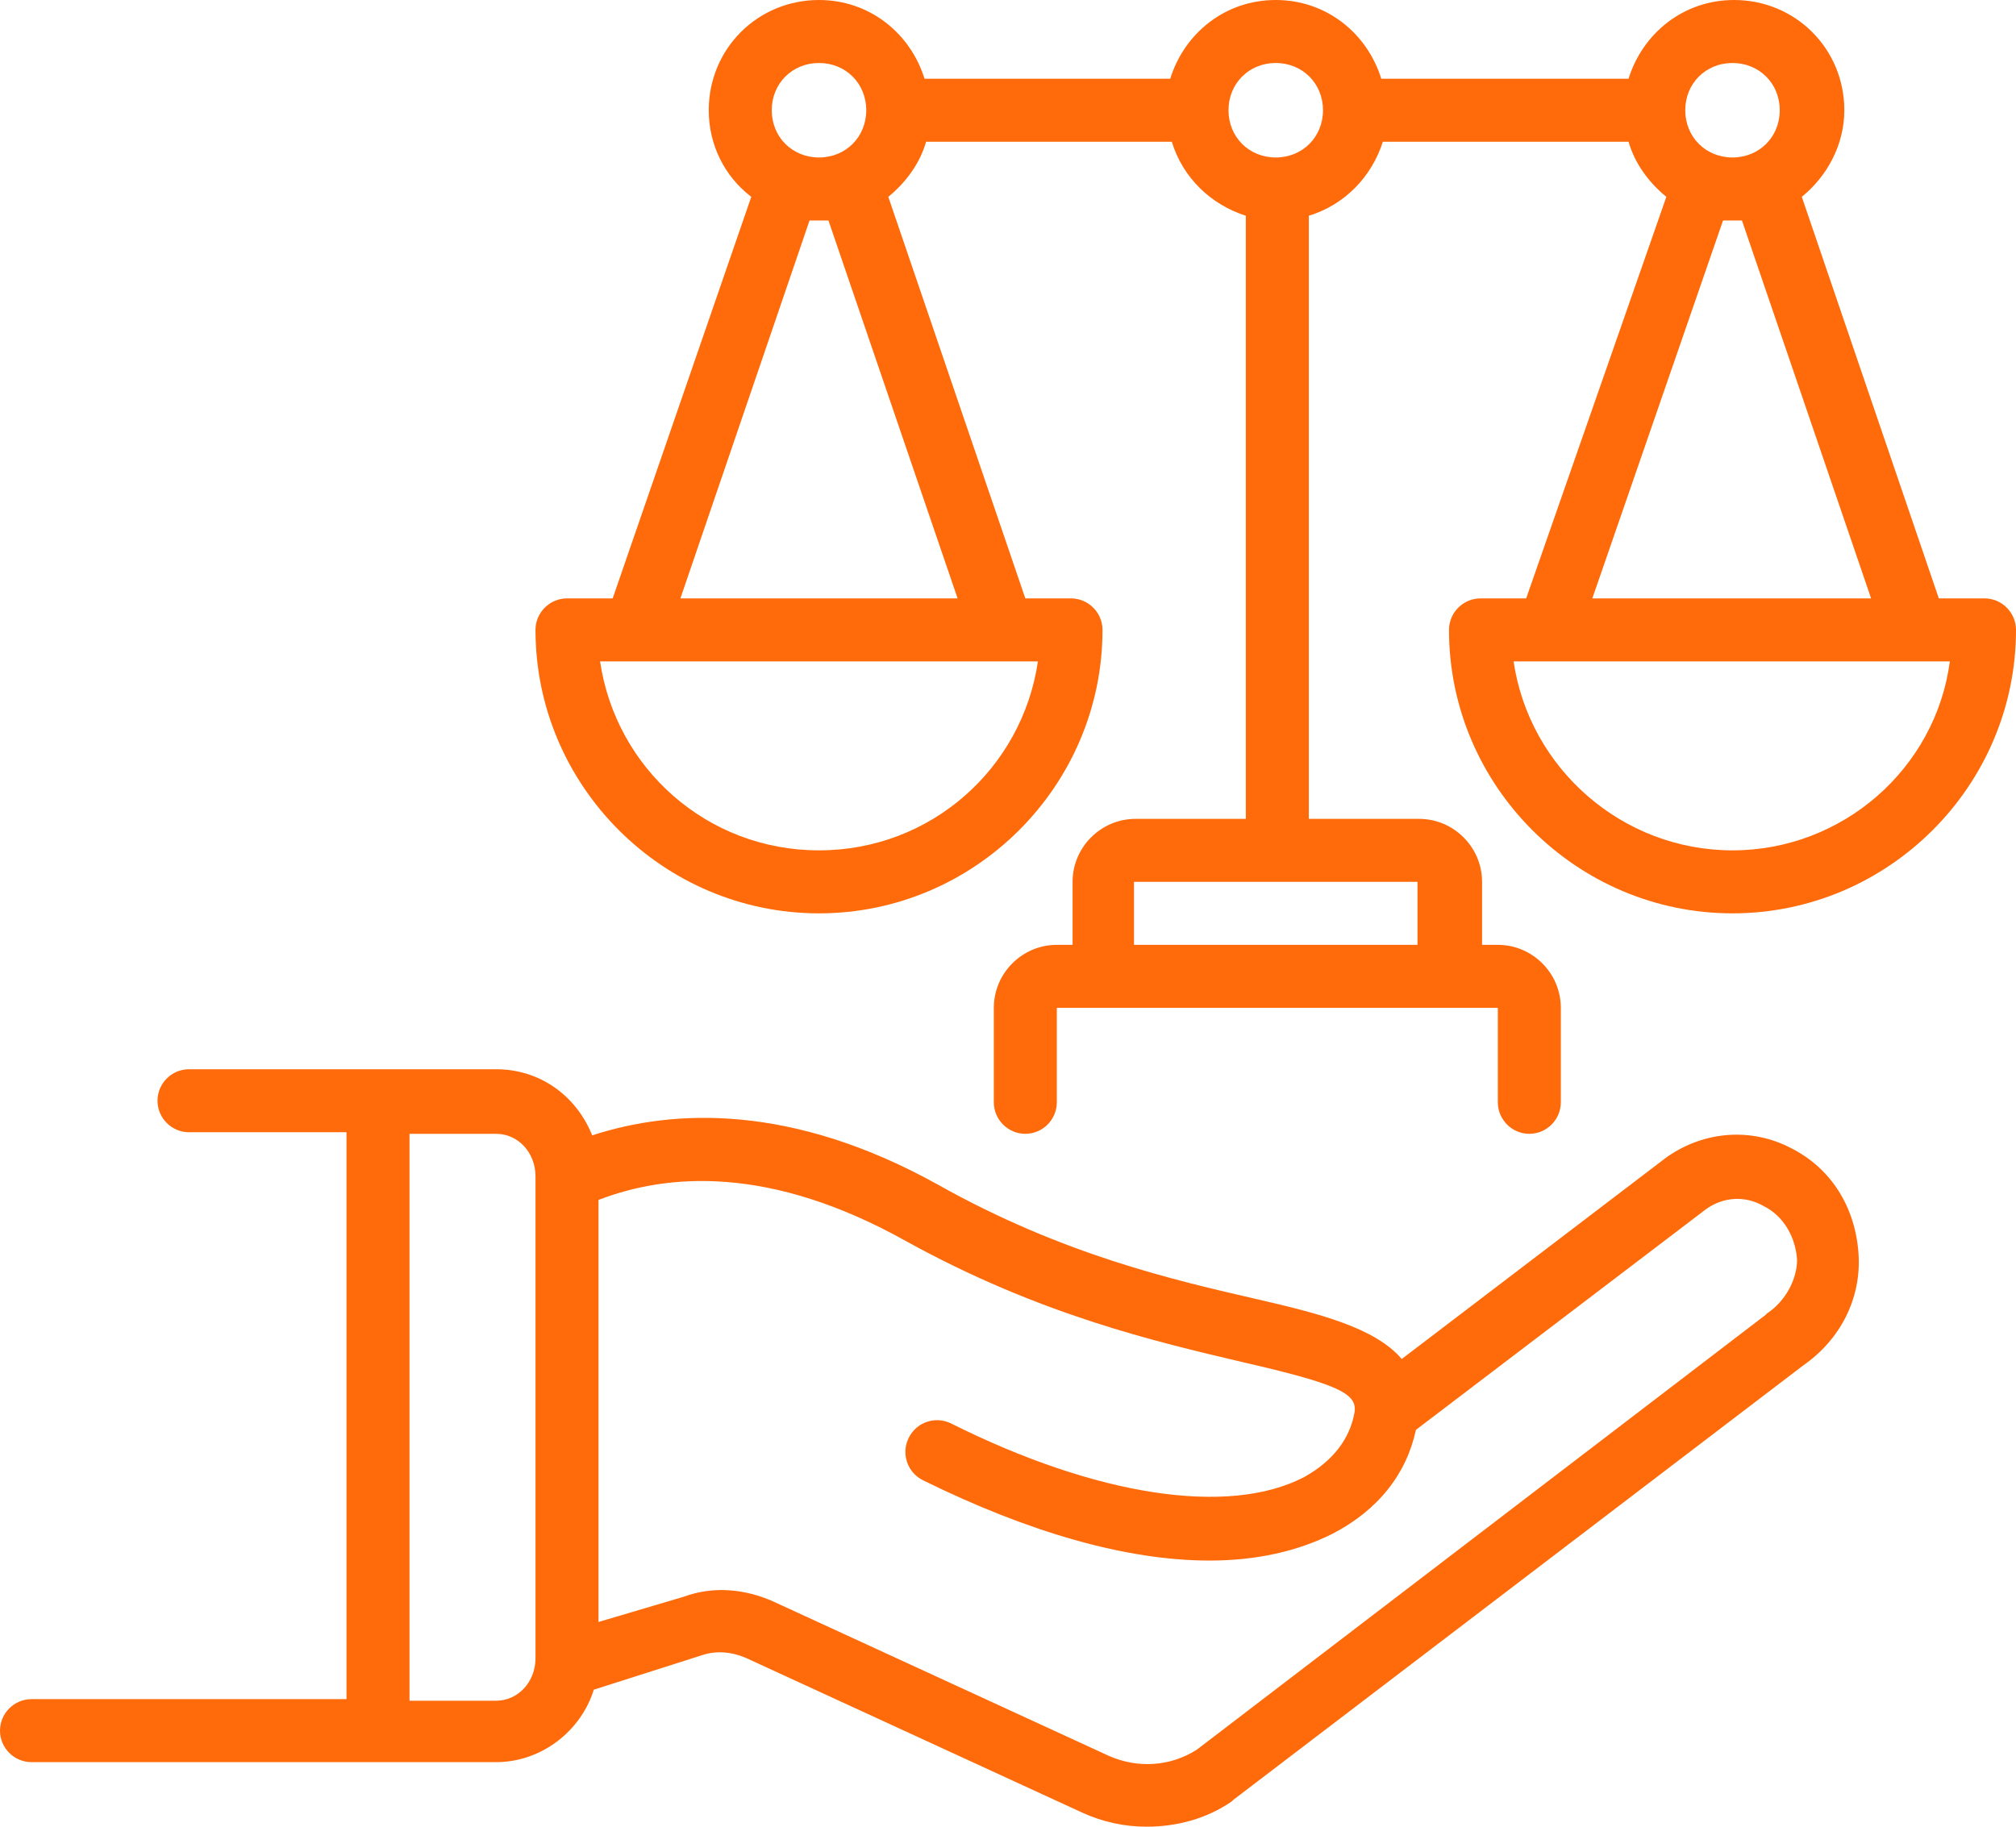
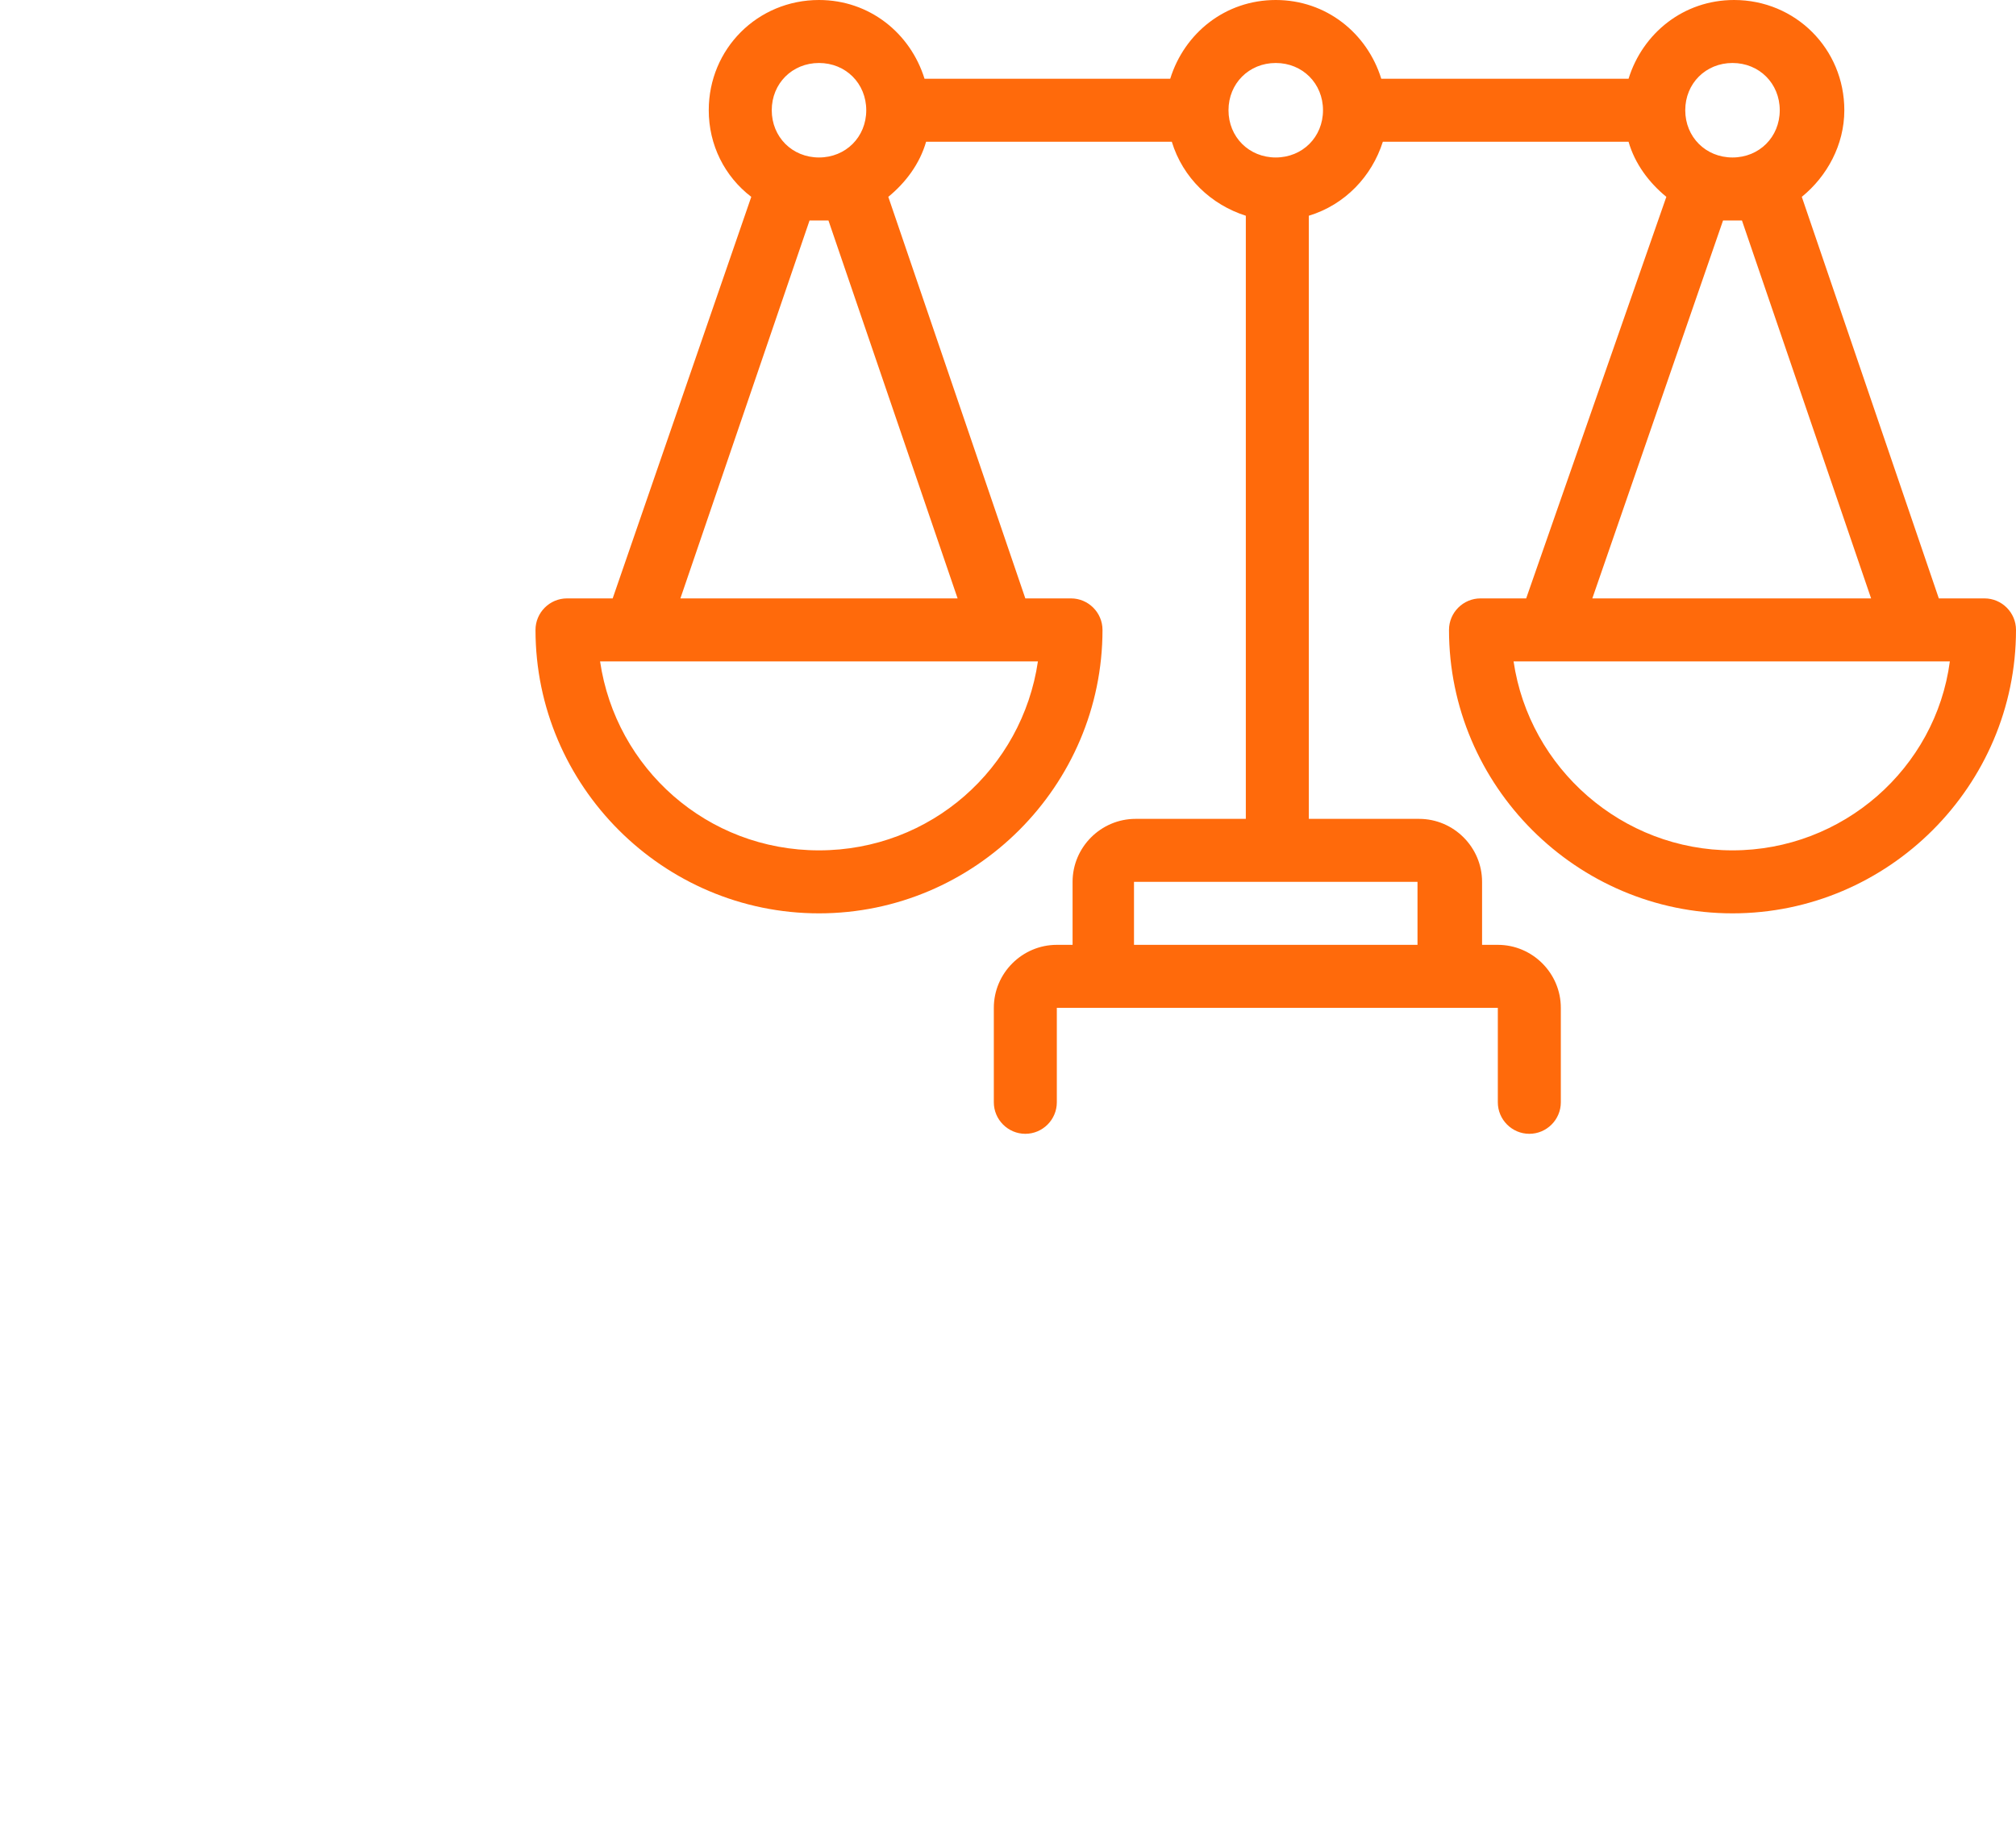
<svg xmlns="http://www.w3.org/2000/svg" fill="#ff6a0b" height="116" preserveAspectRatio="xMidYMid meet" version="1" viewBox="0.0 6.0 128.0 116.0" width="128" zoomAndPan="magnify">
  <g id="change1_1">
-     <path d="M113.7,78.9c-2.5-1.3-5.5-1.1-7.9,0.6L89,92.3c-1.7-2-5.3-2.9-9.2-3.8c-5.2-1.2-12.3-2.8-20.3-7.3 c-9.2-5.1-16.7-4.8-21.9-3.1c-1-2.5-3.3-4.2-6.1-4.2H12c-1.1,0-2,0.9-2,2c0,1.1,0.9,2,2,2h10v36H2c-1.1,0-2,0.9-2,2c0,1.1,0.9,2,2,2 h29.5c2.9,0,5.4-2,6.2-4.6l6.9-2.2c0.9-0.3,1.9-0.2,2.8,0.2l21.3,9.8c1.3,0.6,2.7,0.9,4.1,0.9c1.9,0,3.8-0.5,5.4-1.6 c0,0,0.1-0.1,0.1-0.1l36.2-27.6c2.3-1.6,3.7-4.2,3.5-7.1C117.8,82.7,116.3,80.2,113.7,78.9z M34,111.3c0,1.5-1.1,2.7-2.5,2.7H26V78 h5.5c1.4,0,2.5,1.2,2.5,2.7V111.3z M112.2,89.4c0,0-0.1,0.1-0.1,0.1l-36.1,27.6c-1.7,1.1-3.8,1.2-5.6,0.4l-21.3-9.8 c-1.8-0.8-3.8-1-5.7-0.3L38,109V82.2c4.4-1.7,10.9-2.2,19.5,2.6c8.5,4.7,15.9,6.4,21.4,7.7c6.1,1.4,7.3,2,7.1,3.2 c-0.3,1.7-1.4,3.1-3.2,4.1c-4.8,2.5-13.2,1.2-22.4-3.4c-1-0.5-2.2-0.1-2.7,0.9c-0.5,1-0.1,2.2,0.9,2.7c6.7,3.3,12.9,5.1,18.2,5.1 c3,0,5.6-0.6,7.8-1.7c2.9-1.5,4.7-3.8,5.3-6.6l18.4-14c1.1-0.8,2.5-0.9,3.7-0.2c1.2,0.6,2,1.9,2.1,3.4 C114.1,87.2,113.4,88.6,112.2,89.4z" fill="inherit" />
-   </g>
+     </g>
  <g id="change1_2">
-     <path d="M126,44h-2.9l-8.7-25.5c1.6-1.3,2.7-3.3,2.7-5.5c0-3.9-3.1-7-7-7c-3.2,0-5.8,2.1-6.7,5H87.7c-0.9-2.9-3.5-5-6.7-5 s-5.8,2.1-6.7,5H58.7c-0.9-2.9-3.5-5-6.7-5c-3.9,0-7,3.1-7,7c0,2.2,1,4.2,2.7,5.5L38.9,44H36c-1.1,0-2,0.9-2,2c0,9.9,8.1,18,18,18 s18-8.1,18-18c0-1.1-0.9-2-2-2h-2.9l-8.7-25.5c1.1-0.9,2-2.1,2.4-3.5h15.6c0.7,2.3,2.5,4,4.7,4.7V58h-7c-2.2,0-4,1.8-4,4v4h-1 c-2.2,0-4,1.8-4,4v6c0,1.1,0.9,2,2,2s2-0.9,2-2v-6h28v6c0,1.1,0.9,2,2,2s2-0.9,2-2v-6c0-2.2-1.8-4-4-4h-1v-4c0-2.2-1.8-4-4-4h-7 V19.7c2.3-0.7,4-2.5,4.7-4.7h15.6c0.4,1.4,1.3,2.6,2.4,3.5L96.9,44H94c-1.1,0-2,0.9-2,2c0,9.9,8.1,18,18,18s18-8.1,18-18 C128,44.9,127.1,44,126,44z M52,10c1.7,0,3,1.3,3,3s-1.3,3-3,3s-3-1.3-3-3S50.3,10,52,10z M65.9,48c-1,6.8-6.8,12-13.9,12 s-12.9-5.2-13.9-12H65.9z M60.8,44H43.2l8.2-24c0.2,0,0.4,0,0.6,0s0.4,0,0.6,0L60.8,44z M90,62v4H72v-4H90z M81,16c-1.7,0-3-1.3-3-3 s1.3-3,3-3s3,1.3,3,3S82.7,16,81,16z M110,10c1.7,0,3,1.3,3,3s-1.3,3-3,3s-3-1.3-3-3S108.3,10,110,10z M109.4,20c0.2,0,0.4,0,0.6,0 s0.4,0,0.6,0l8.2,24h-17.7L109.4,20z M110,60c-7,0-12.9-5.2-13.9-12h27.7C122.9,54.8,117,60,110,60z" fill="inherit" />
+     <path d="M126,44h-2.9l-8.7-25.5c1.6-1.3,2.7-3.3,2.7-5.5c0-3.9-3.1-7-7-7c-3.2,0-5.8,2.1-6.7,5H87.7c-0.9-2.9-3.5-5-6.7-5 s-5.8,2.1-6.7,5H58.7c-0.9-2.9-3.5-5-6.7-5c-3.9,0-7,3.1-7,7c0,2.2,1,4.2,2.7,5.5L38.9,44H36c-1.1,0-2,0.9-2,2c0,9.9,8.1,18,18,18 s18-8.1,18-18c0-1.1-0.9-2-2-2h-2.9l-8.7-25.5c1.1-0.9,2-2.1,2.4-3.5h15.6c0.7,2.3,2.5,4,4.7,4.7V58h-7c-2.2,0-4,1.8-4,4v4h-1 c-2.2,0-4,1.8-4,4v6c0,1.1,0.9,2,2,2s2-0.9,2-2v-6h28v6c0,1.1,0.9,2,2,2s2-0.9,2-2v-6c0-2.2-1.8-4-4-4h-1v-4c0-2.2-1.8-4-4-4h-7 V19.7c2.3-0.7,4-2.5,4.7-4.7h15.6c0.4,1.4,1.3,2.6,2.4,3.5L96.9,44H94c-1.1,0-2,0.9-2,2c0,9.9,8.1,18,18,18s18-8.1,18-18 C128,44.9,127.1,44,126,44z M52,10c1.7,0,3,1.3,3,3s-1.3,3-3,3s-3-1.3-3-3S50.3,10,52,10z M65.9,48c-1,6.8-6.8,12-13.9,12 s-12.9-5.2-13.9-12H65.9z M60.8,44H43.2l8.2-24c0.2,0,0.4,0,0.6,0s0.4,0,0.6,0L60.8,44M90,62v4H72v-4H90z M81,16c-1.7,0-3-1.3-3-3 s1.3-3,3-3s3,1.3,3,3S82.7,16,81,16z M110,10c1.7,0,3,1.3,3,3s-1.3,3-3,3s-3-1.3-3-3S108.3,10,110,10z M109.4,20c0.2,0,0.4,0,0.6,0 s0.4,0,0.6,0l8.2,24h-17.7L109.4,20z M110,60c-7,0-12.9-5.2-13.9-12h27.7C122.9,54.8,117,60,110,60z" fill="inherit" />
  </g>
</svg>